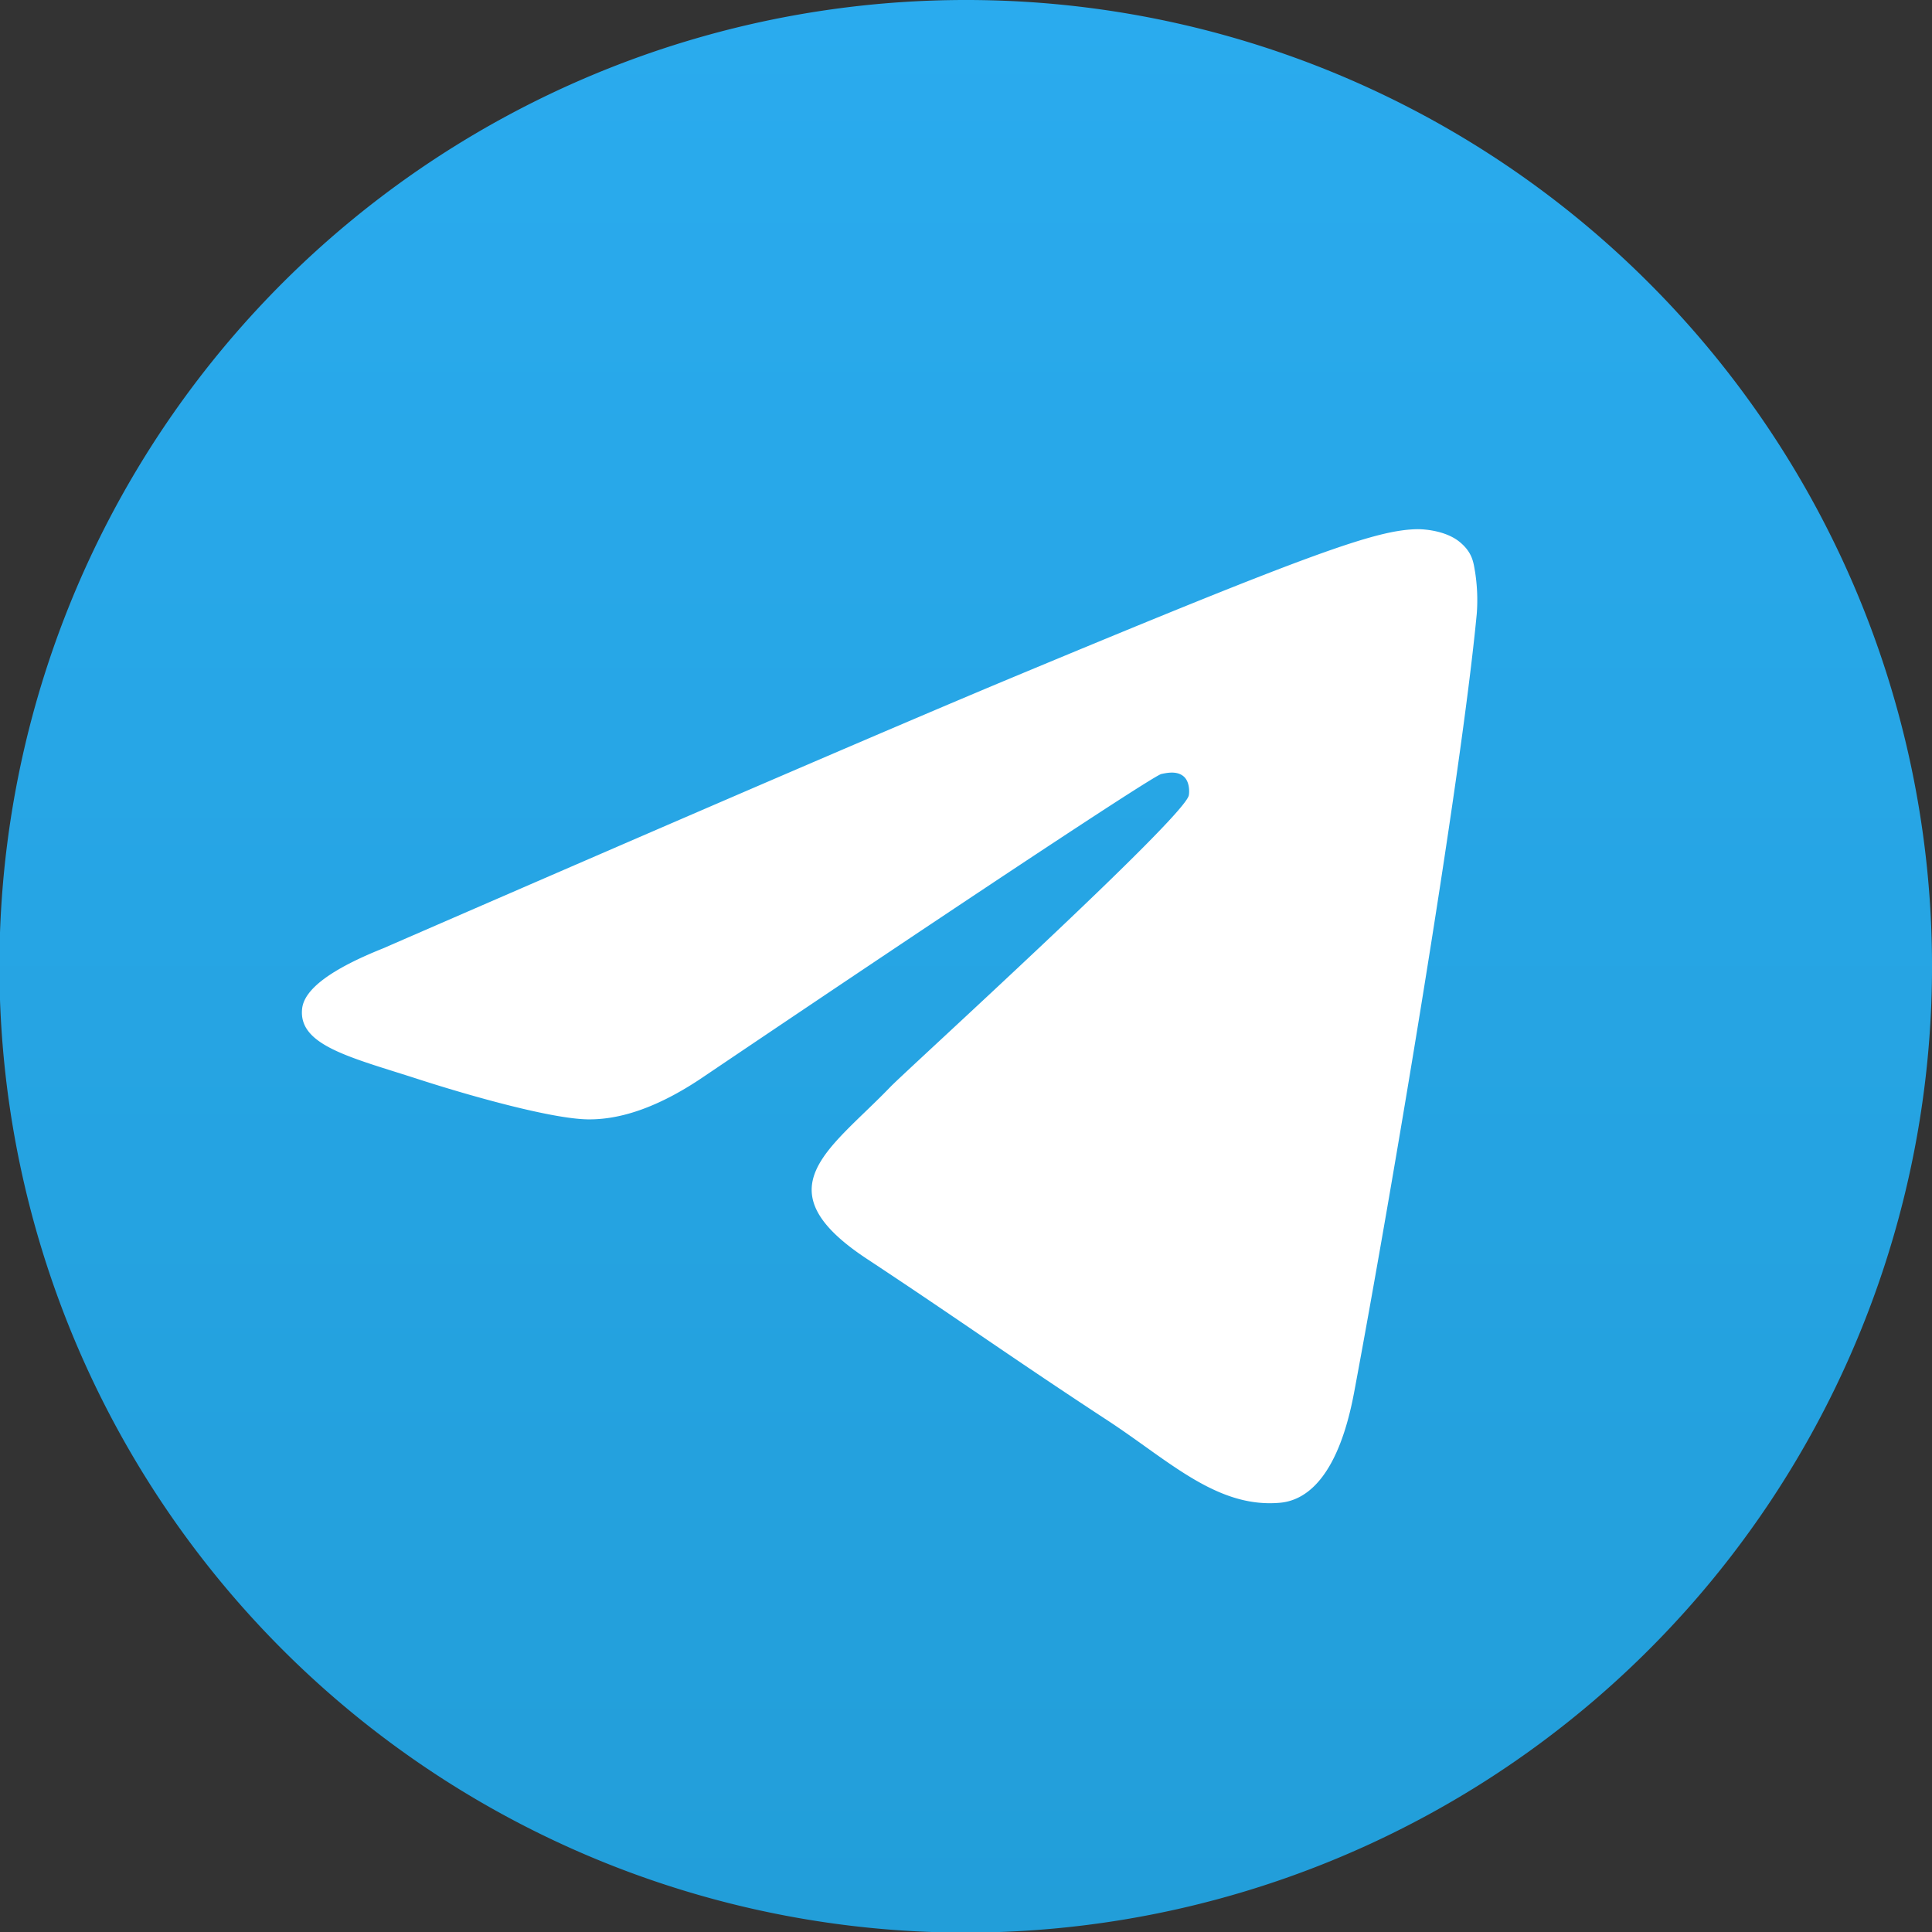
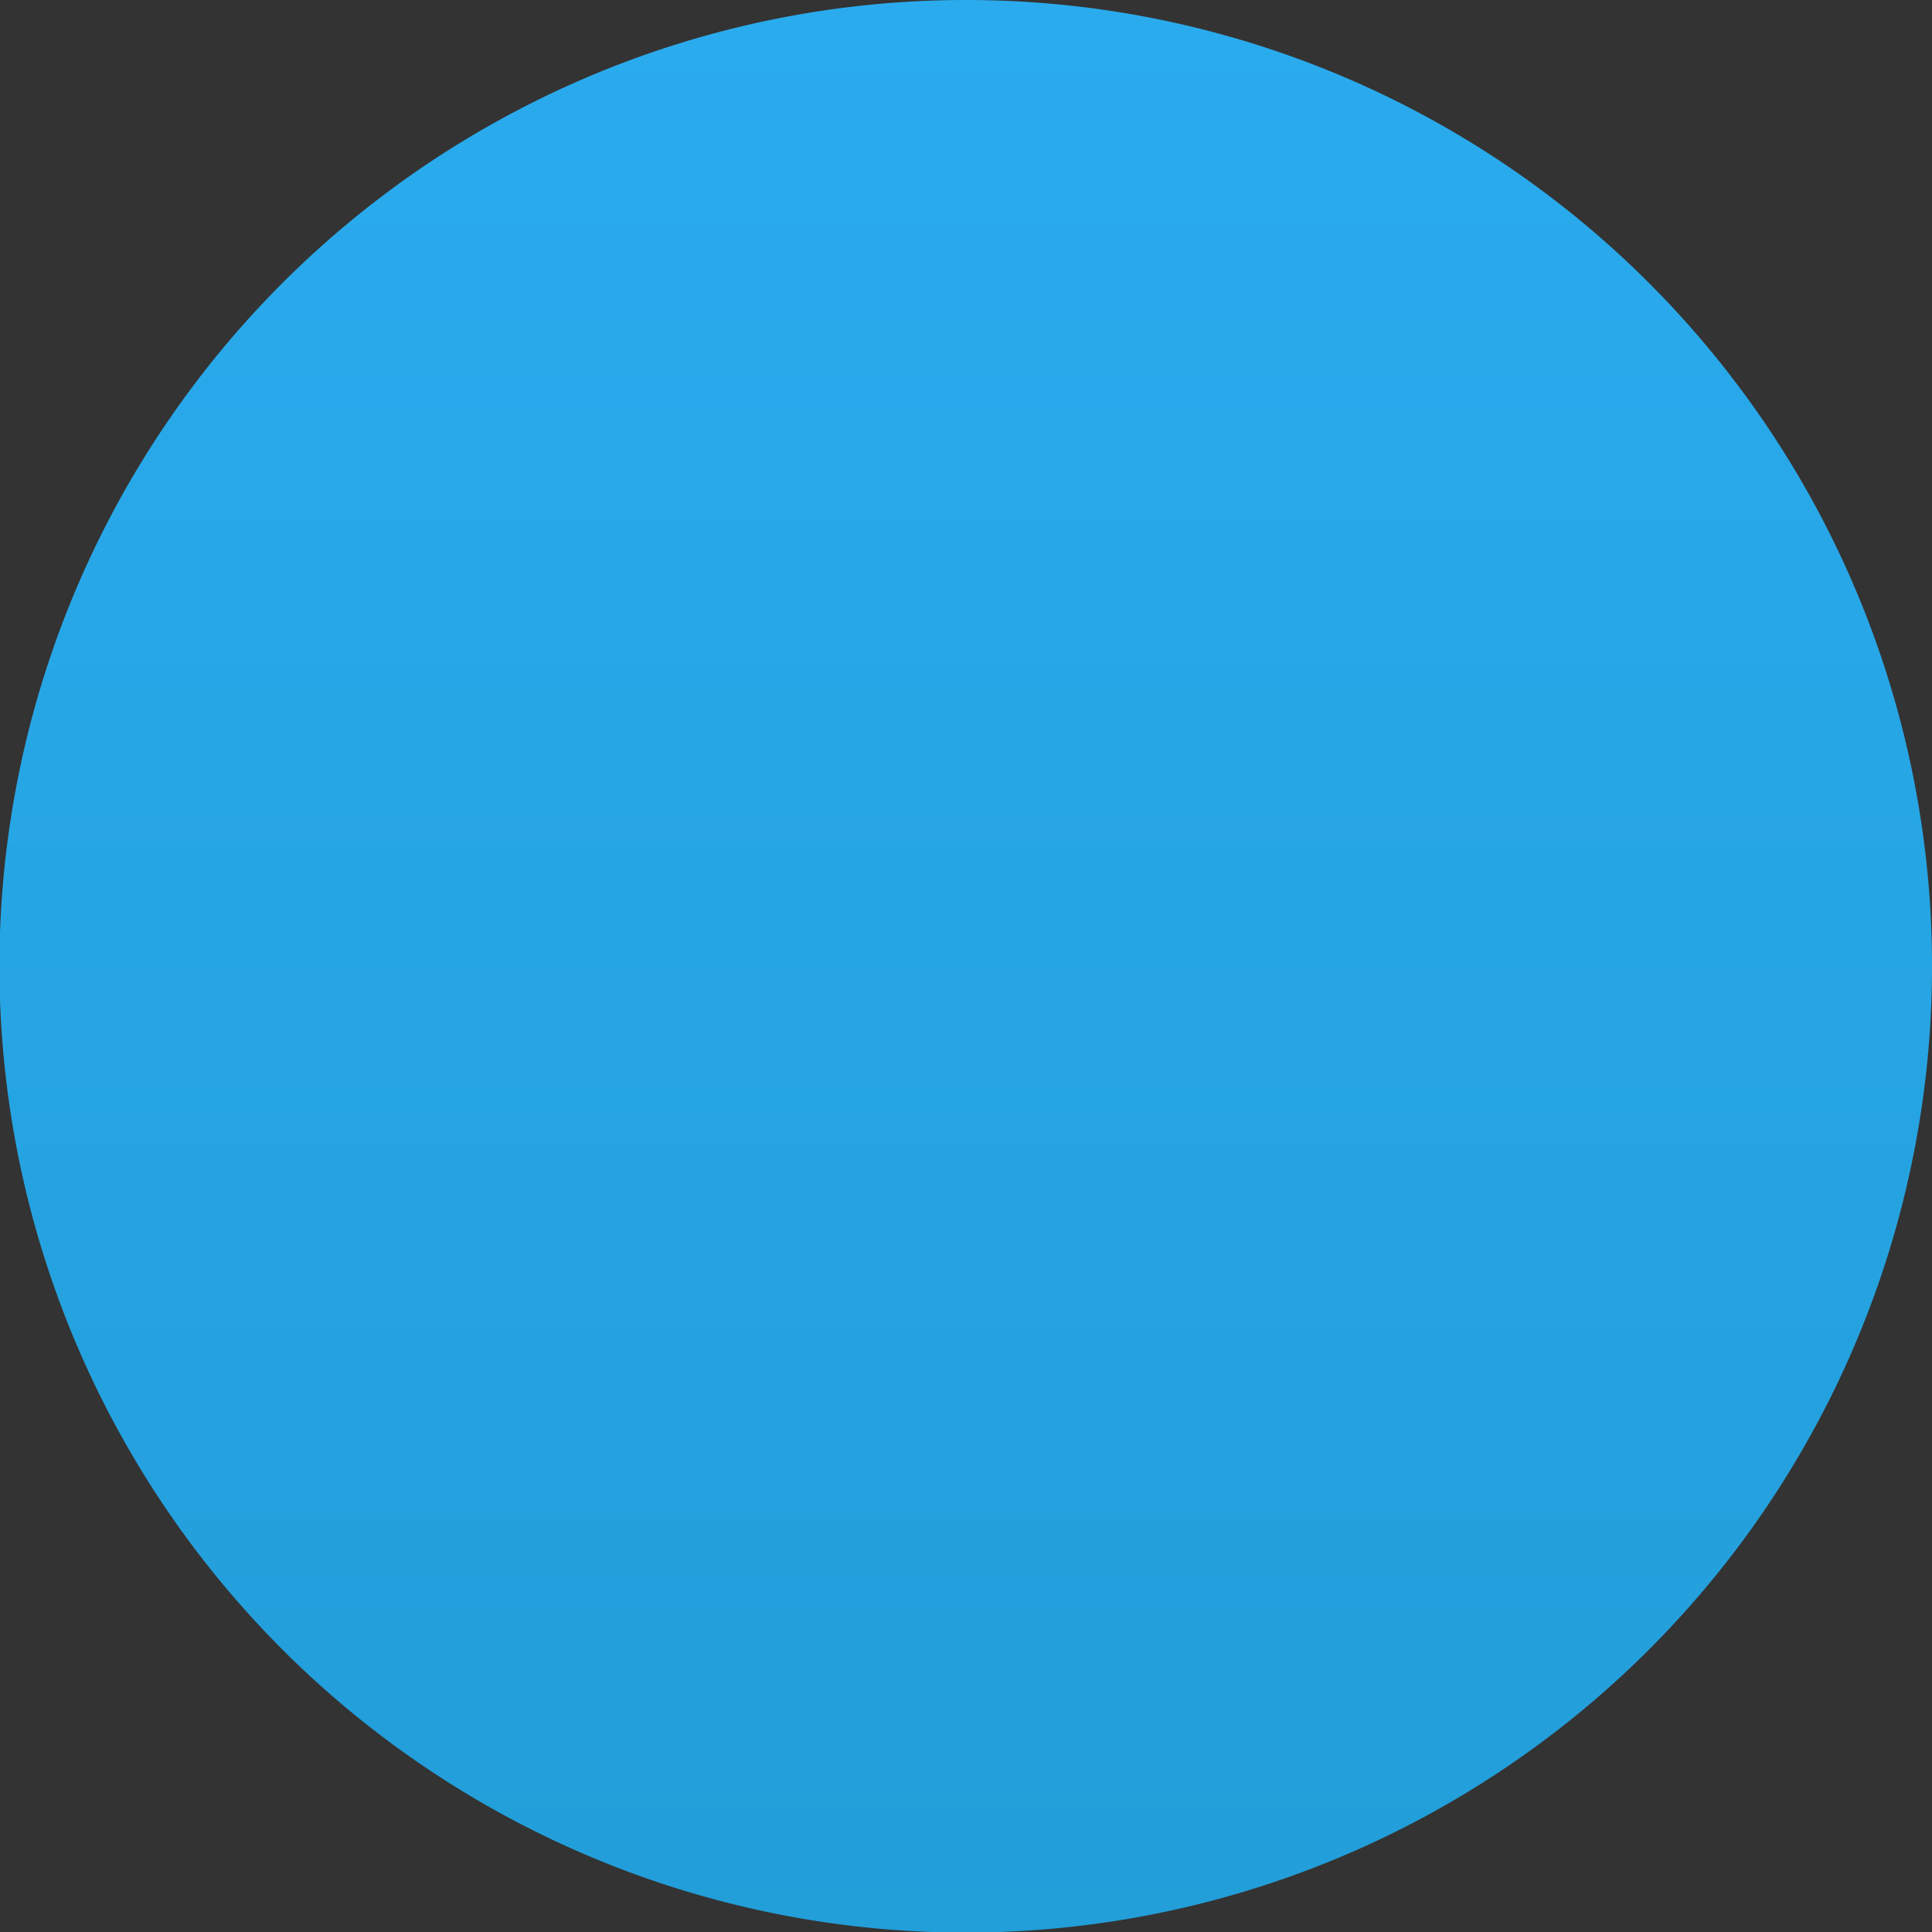
<svg xmlns="http://www.w3.org/2000/svg" id="Слой_1" data-name="Слой 1" viewBox="0 0 640 640">
  <rect x="0" y="0" width="640" height="640" fill="#333333" stroke="none" />
  <defs>
    <style>
      .cls-1 {
        fill: url(#Безымянный_градиент_24);
      }

      .cls-2 {
        fill: #fff;
      }
    </style>
    <linearGradient id="Безымянный_градиент_24" data-name="Безымянный градиент 24" x1="320" y1="1302" x2="320" y2="662" gradientTransform="matrix(1, 0, 0, -1, 0, 1302)" gradientUnits="userSpaceOnUse">
      <stop offset="0" stop-color="#2aabee" />
      <stop offset="1" stop-color="#229ed9" />
    </linearGradient>
  </defs>
  <g>
    <path class="cls-1" d="M320,0A320.1,320.1,0,1,0,546.2,93.7,319.6,319.6,0,0,0,320,0Z" />
-     <path class="cls-2" d="M126.8,314.2q156.8-68.2,209.1-90c99.6-41.5,120.2-48.7,133.7-48.9,3,0,9.6.7,13.9,4.2s4.6,6.9,5.1,9.7a60.2,60.2,0,0,1,.6,14.1c-5.4,56.7-28.7,194.3-40.6,257.8-5,26.8-14.9,35.8-24.5,36.7-20.8,1.9-36.6-13.7-56.8-27-31.5-20.6-49.4-33.5-80-53.7-35.4-23.3-12.4-36.2,7.7-57.1,5.3-5.5,97.1-88.9,98.8-96.5.2-.9.4-4.5-1.7-6.3s-5.1-1.3-7.4-.8-53.5,34.1-151.2,100c-14.3,9.8-27.3,14.6-38.9,14.4s-37.4-7.3-55.7-13.2c-22.5-7.3-40.3-11.2-38.8-23.6q1.2-9.6,26.7-19.8Z" />
  </g>
</svg>